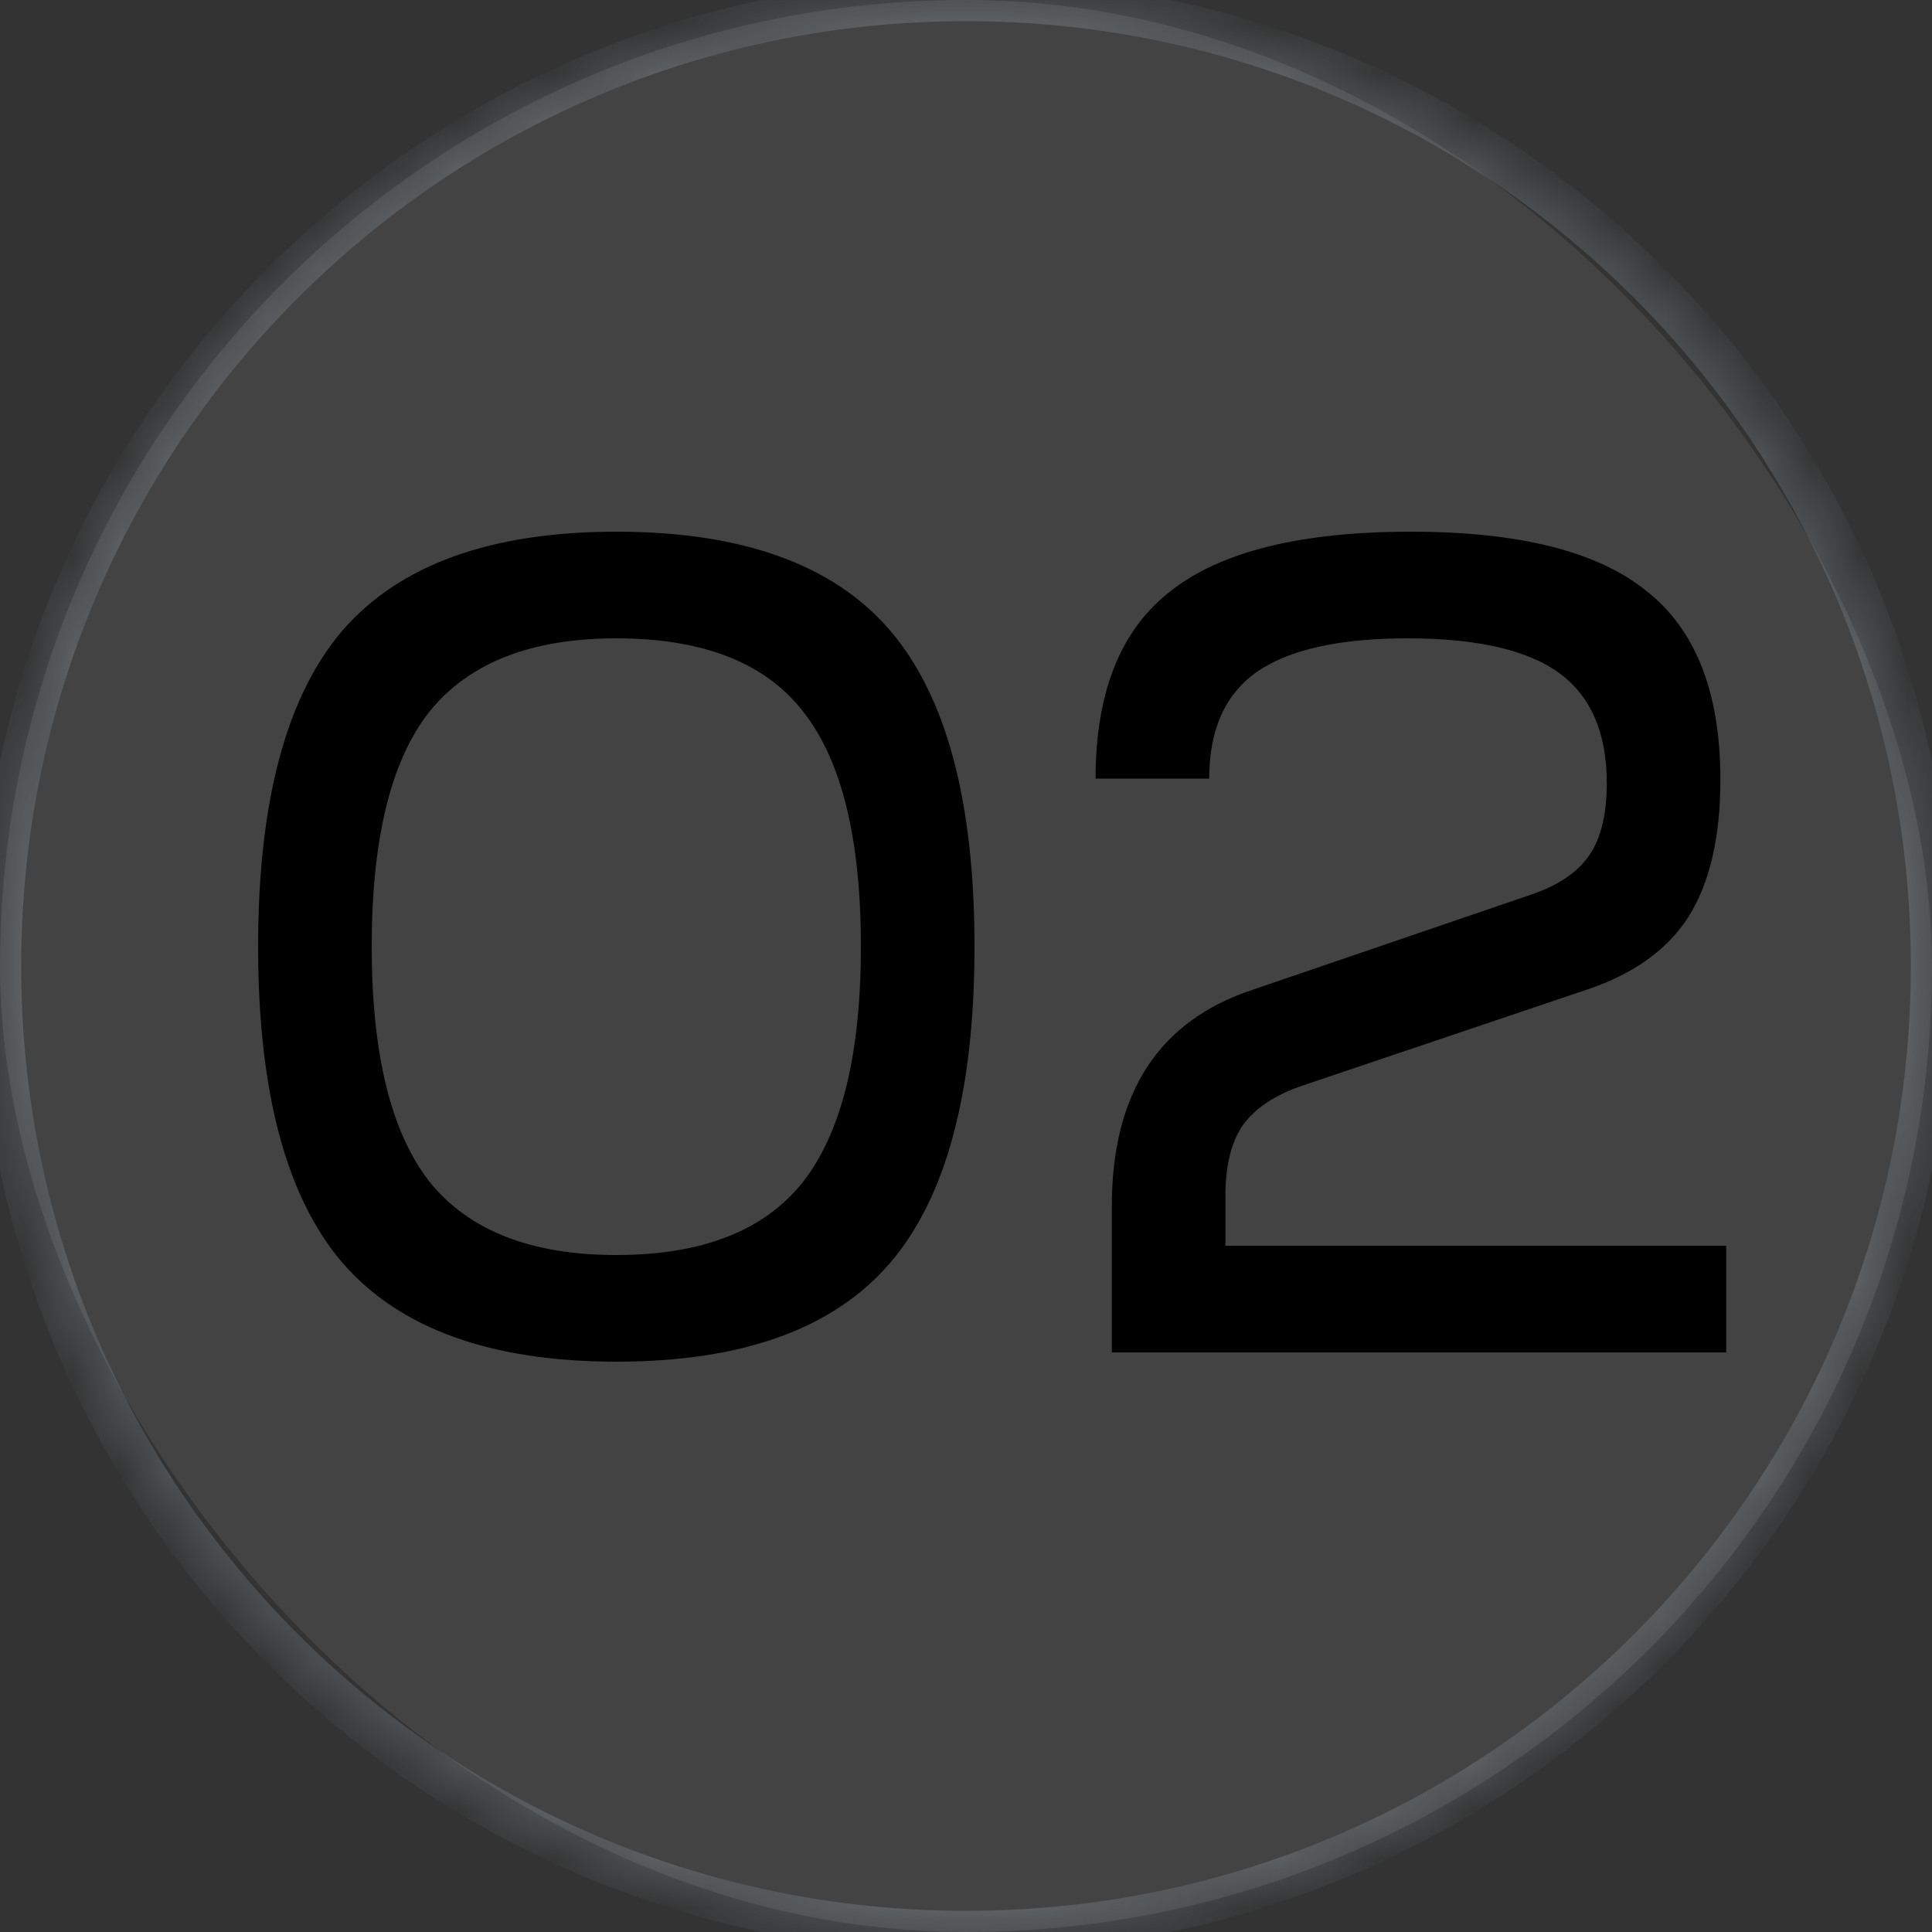
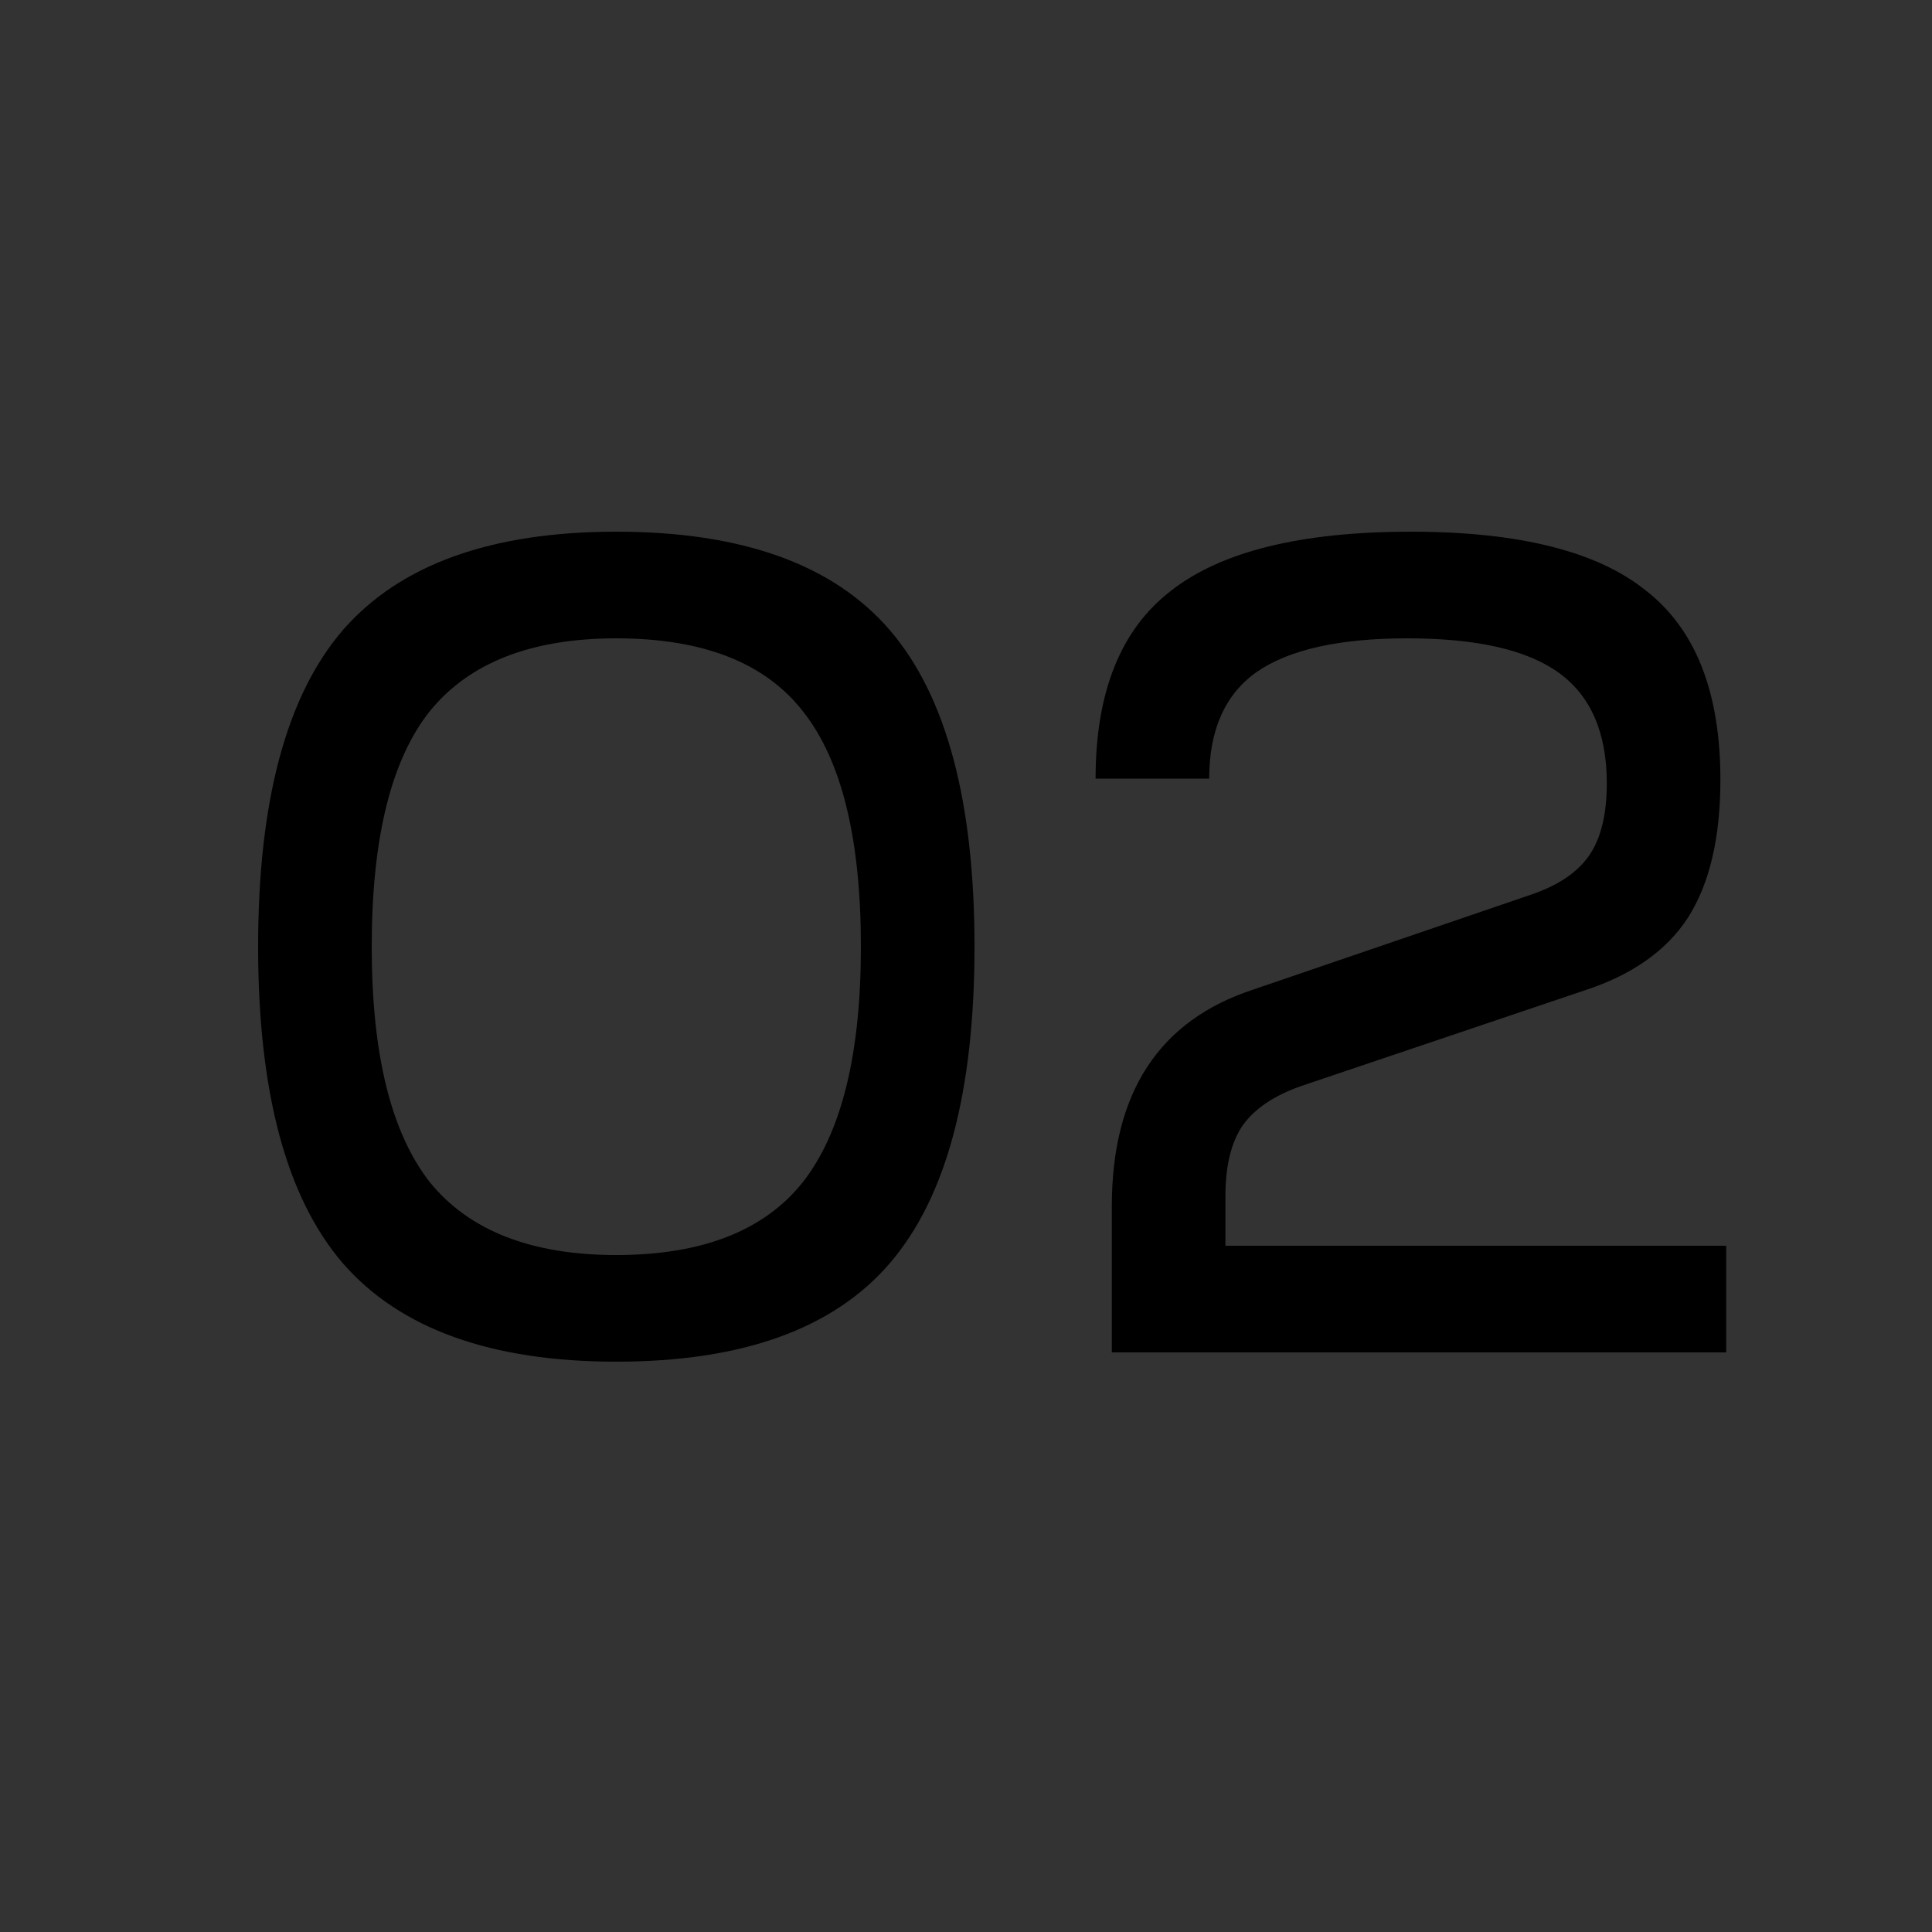
<svg xmlns="http://www.w3.org/2000/svg" width="40" height="40" viewBox="0 0 40 40" fill="none">
  <rect x="0" y="0" width="40" height="40" fill="#333333" stroke="none" />
  <g opacity="0.5">
    <mask id="path-1-inside-1_2166_2221" fill="white">
-       <path d="M0 20C0 8.954 8.954 0 20 0C31.046 0 40 8.954 40 20C40 31.046 31.046 40 20 40C8.954 40 0 31.046 0 20Z" />
-     </mask>
-     <path d="M20 39.562C9.196 39.562 0.438 30.804 0.438 20H-0.438C-0.438 31.288 8.712 40.438 20 40.438V39.562ZM39.562 20C39.562 30.804 30.804 39.562 20 39.562V40.438C31.288 40.438 40.438 31.288 40.438 20H39.562ZM20 0.438C30.804 0.438 39.562 9.196 39.562 20H40.438C40.438 8.712 31.288 -0.438 20 -0.438V0.438ZM20 -0.438C8.712 -0.438 -0.438 8.712 -0.438 20H0.438C0.438 9.196 9.196 0.438 20 0.438V-0.438Z" fill="#6D767D" mask="url(#path-1-inside-1_2166_2221)" />
+       </mask>
  </g>
-   <rect opacity="0.08" width="40" height="40" rx="20" fill="white" />
  <path d="M12.76 11.008C15.368 11.008 17.256 11.688 18.424 13.048C19.592 14.408 20.176 16.592 20.176 19.6C20.176 22.608 19.592 24.792 18.424 26.152C17.256 27.512 15.368 28.192 12.76 28.192C10.168 28.192 8.28 27.512 7.096 26.152C5.928 24.792 5.344 22.608 5.344 19.6C5.344 16.592 5.928 14.408 7.096 13.048C8.28 11.688 10.168 11.008 12.76 11.008ZM7.696 19.6C7.696 21.824 8.096 23.448 8.896 24.472C9.712 25.48 11 25.984 12.76 25.984C14.536 25.984 15.824 25.48 16.624 24.472C17.424 23.448 17.824 21.824 17.824 19.6C17.824 17.36 17.424 15.736 16.624 14.728C15.84 13.72 14.552 13.216 12.76 13.216C11 13.216 9.712 13.72 8.896 14.728C8.096 15.736 7.696 17.36 7.696 19.6ZM29.211 11.008C31.451 11.008 33.075 11.416 34.083 12.232C35.107 13.032 35.619 14.336 35.619 16.144C35.619 17.344 35.395 18.296 34.947 19C34.499 19.688 33.779 20.192 32.787 20.512L26.955 22.48C26.395 22.672 25.987 22.944 25.731 23.296C25.491 23.648 25.371 24.136 25.371 24.76V25.792H35.739V28H23.019V24.976C23.019 22.624 23.995 21.128 25.947 20.488L31.707 18.52C32.267 18.328 32.667 18.056 32.907 17.704C33.147 17.352 33.267 16.856 33.267 16.216C33.267 15.176 32.939 14.416 32.283 13.936C31.627 13.456 30.579 13.216 29.139 13.216C27.731 13.216 26.691 13.448 26.019 13.912C25.363 14.376 25.035 15.112 25.035 16.12H22.683C22.683 14.328 23.203 13.032 24.243 12.232C25.283 11.416 26.939 11.008 29.211 11.008Z" fill="black" />
</svg>